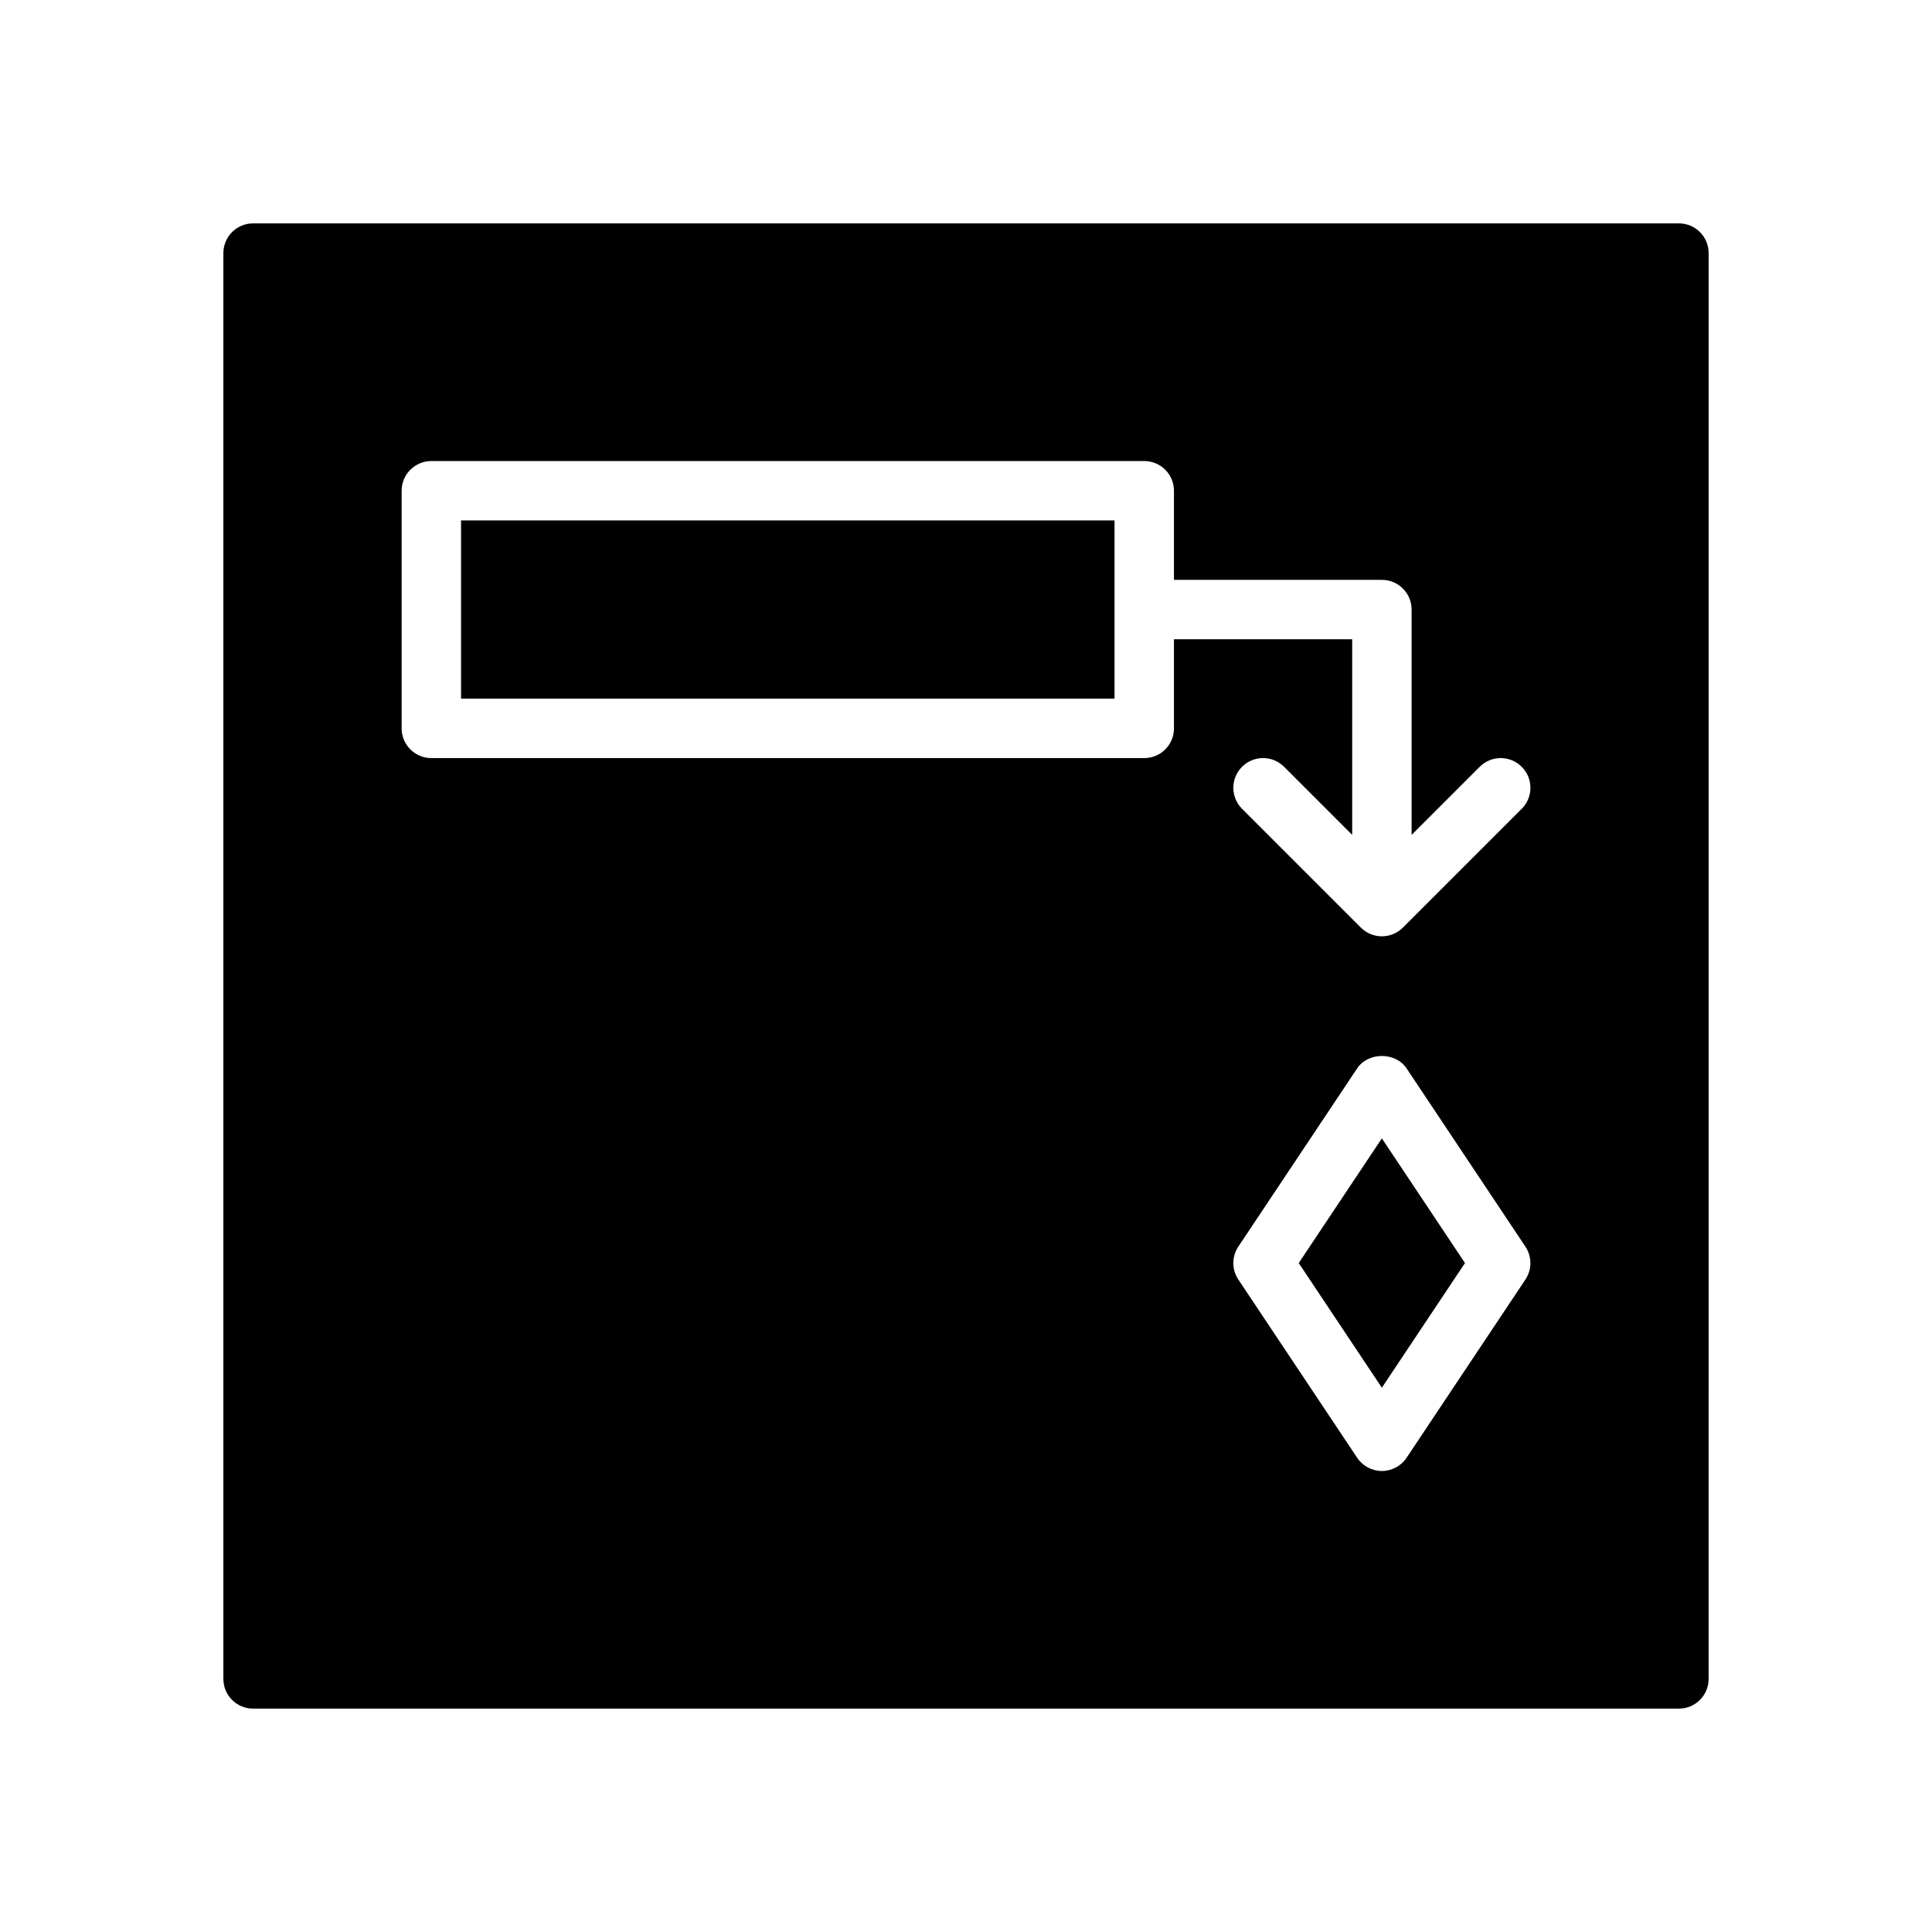
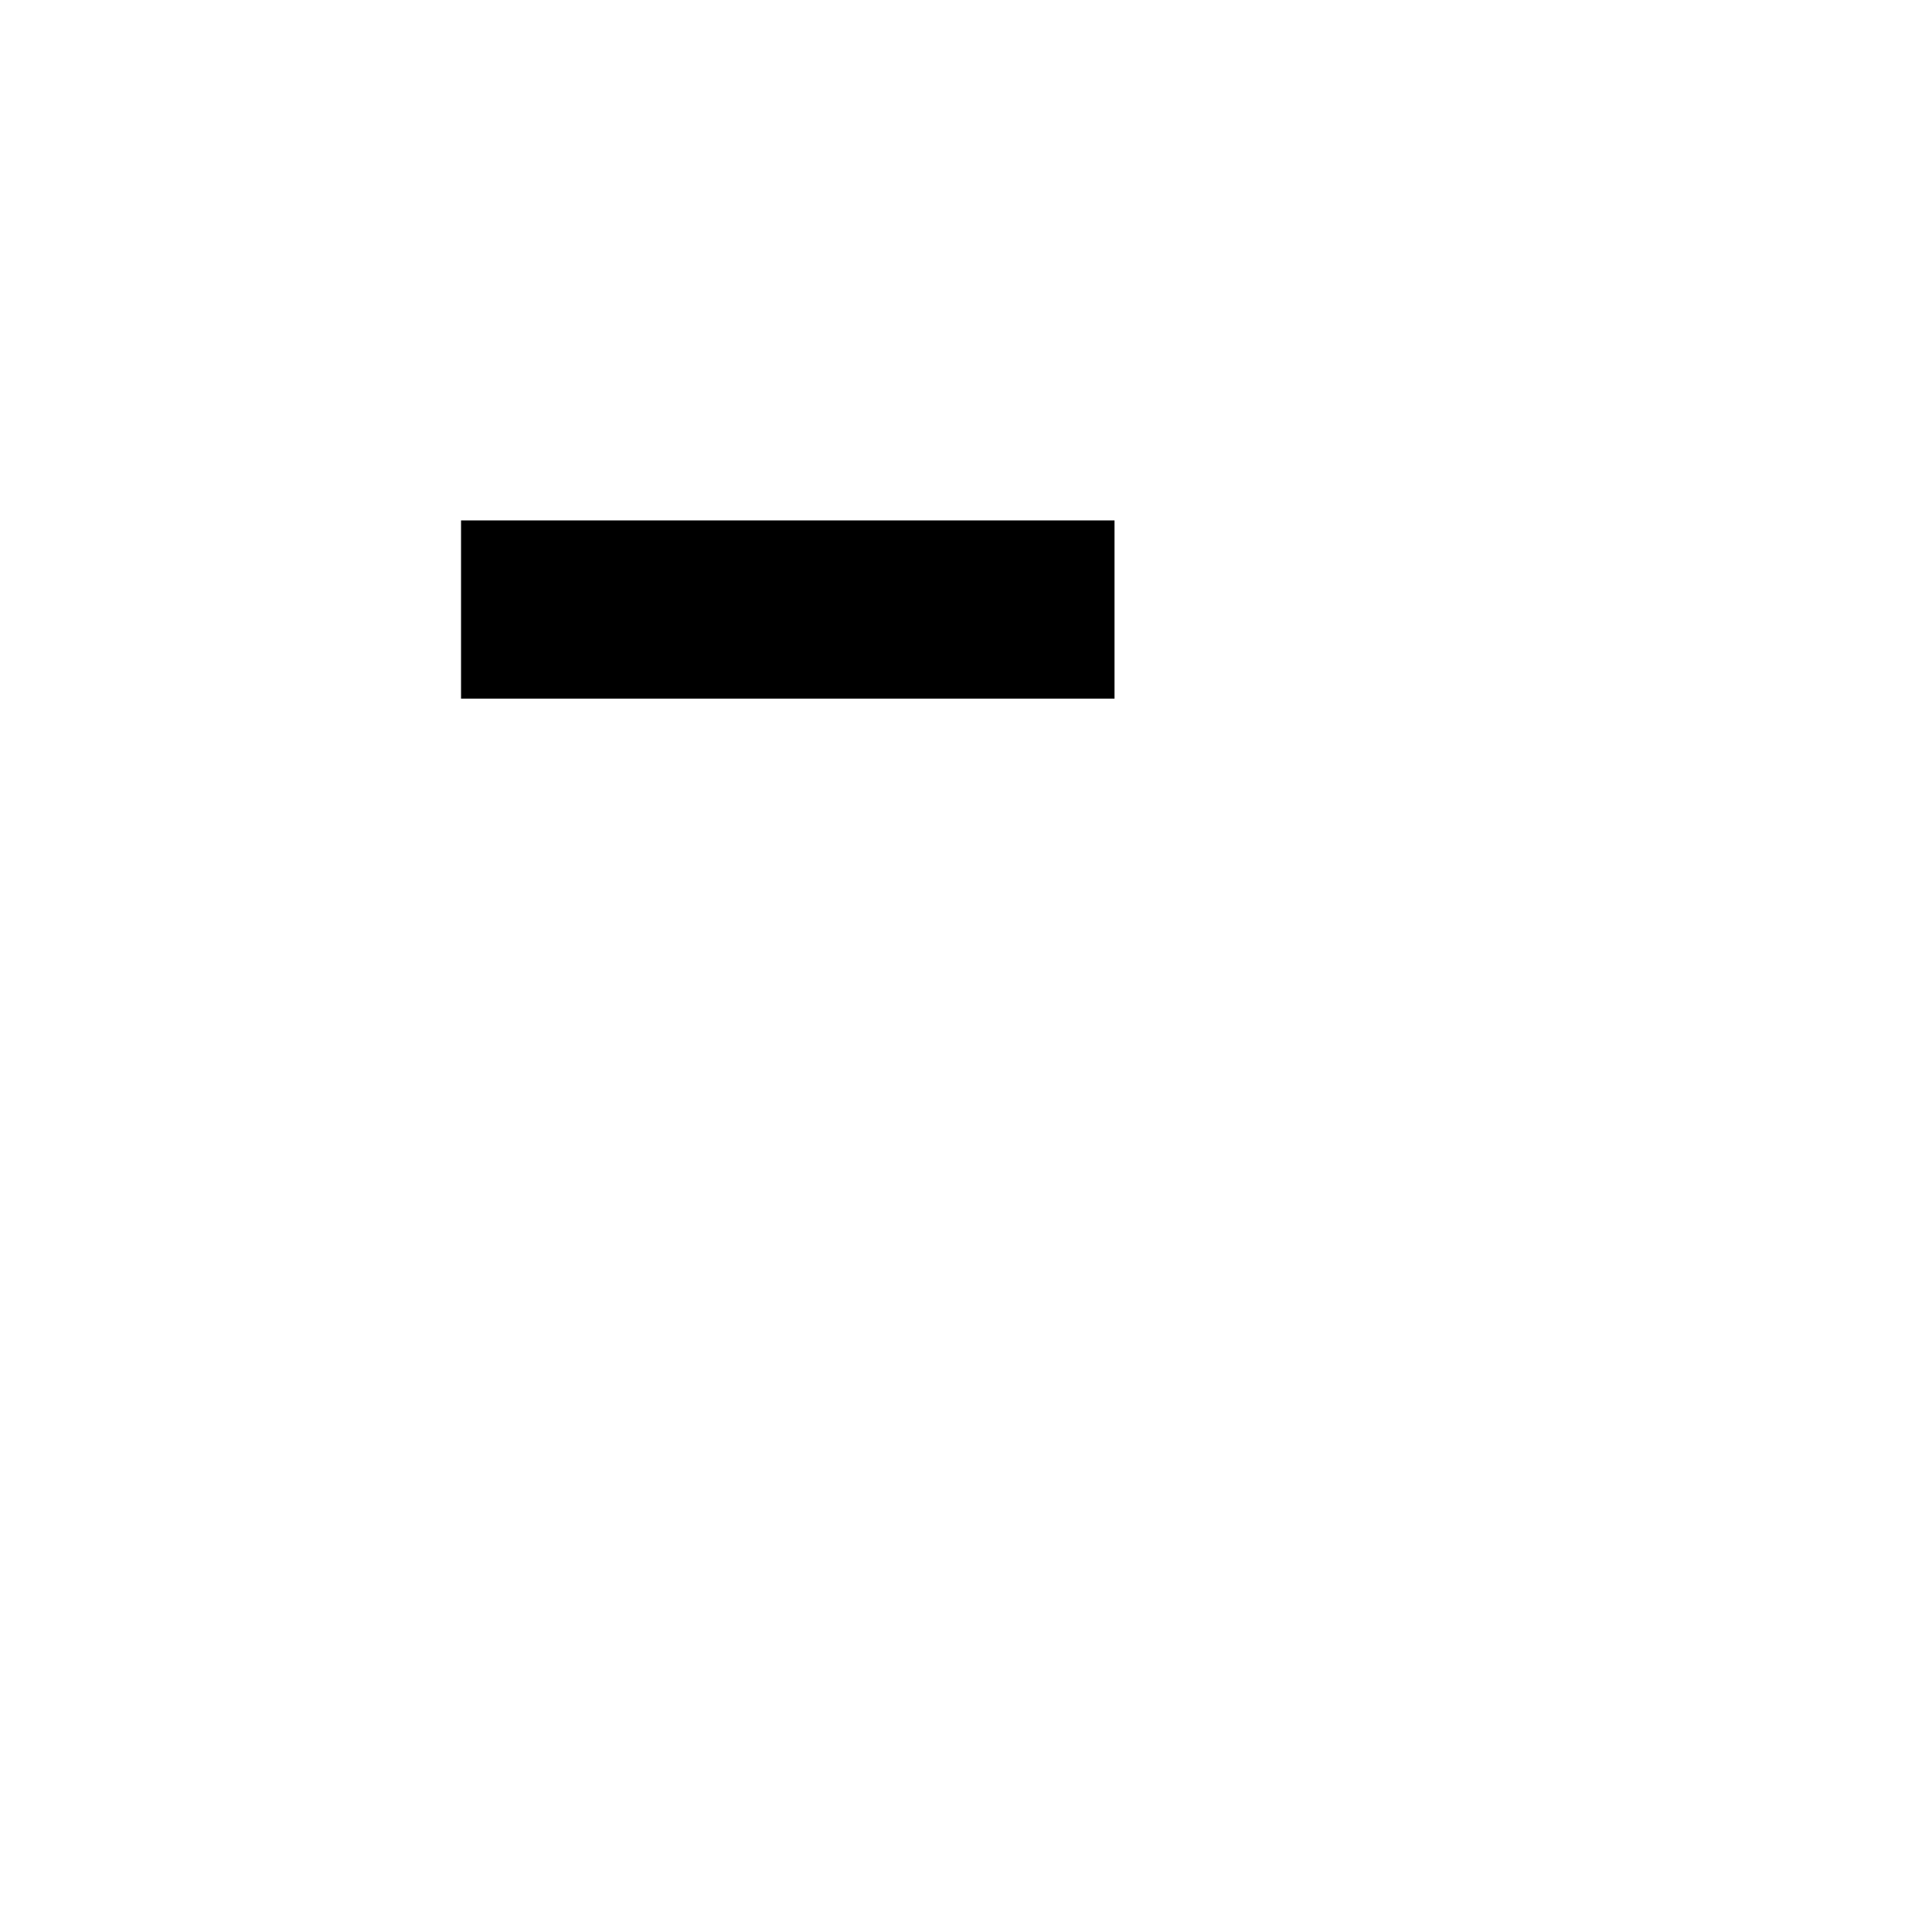
<svg xmlns="http://www.w3.org/2000/svg" fill="#000000" width="800px" height="800px" version="1.1" viewBox="144 144 512 512">
  <g>
    <path d="m266.18 281.92h173.18v47.23h-173.18z" />
-     <path d="m488.18 478.72 22.027 33.039 22.027-33.039-22.027-33.039z" />
-     <path d="m588.93 203.2h-377.86c-4.348 0-7.871 3.523-7.871 7.871v377.86c0 4.352 3.527 7.871 7.871 7.871h377.86c4.352 0 7.871-3.519 7.871-7.871l0.004-377.86c0-4.348-3.519-7.871-7.875-7.871zm-40.68 279.89-31.488 47.23c-1.465 2.191-3.922 3.508-6.551 3.508-2.629 0-5.086-1.316-6.551-3.504l-31.488-47.23c-1.762-2.644-1.762-6.086 0-8.73l31.488-47.23c2.922-4.383 10.18-4.383 13.098 0l31.488 47.23c1.766 2.637 1.766 6.082 0.004 8.727zm-0.984-124.75-31.488 31.488c-1.535 1.535-3.551 2.305-5.566 2.305s-4.031-0.77-5.566-2.305l-31.488-31.488c-3.078-3.078-3.078-8.055 0-11.133s8.055-3.078 11.133 0l18.051 18.051v-51.844h-47.23v23.617c0 4.344-3.519 7.871-7.871 7.871h-188.93c-4.344 0-7.871-3.527-7.871-7.871v-62.977c0-4.344 3.527-7.871 7.871-7.871h188.93c4.352 0 7.871 3.527 7.871 7.871v23.617h55.105c4.352 0 7.871 3.527 7.871 7.871v59.719l18.051-18.051c3.078-3.078 8.055-3.078 11.133 0 3.078 3.074 3.078 8.051 0 11.129z" />
  </g>
</svg>